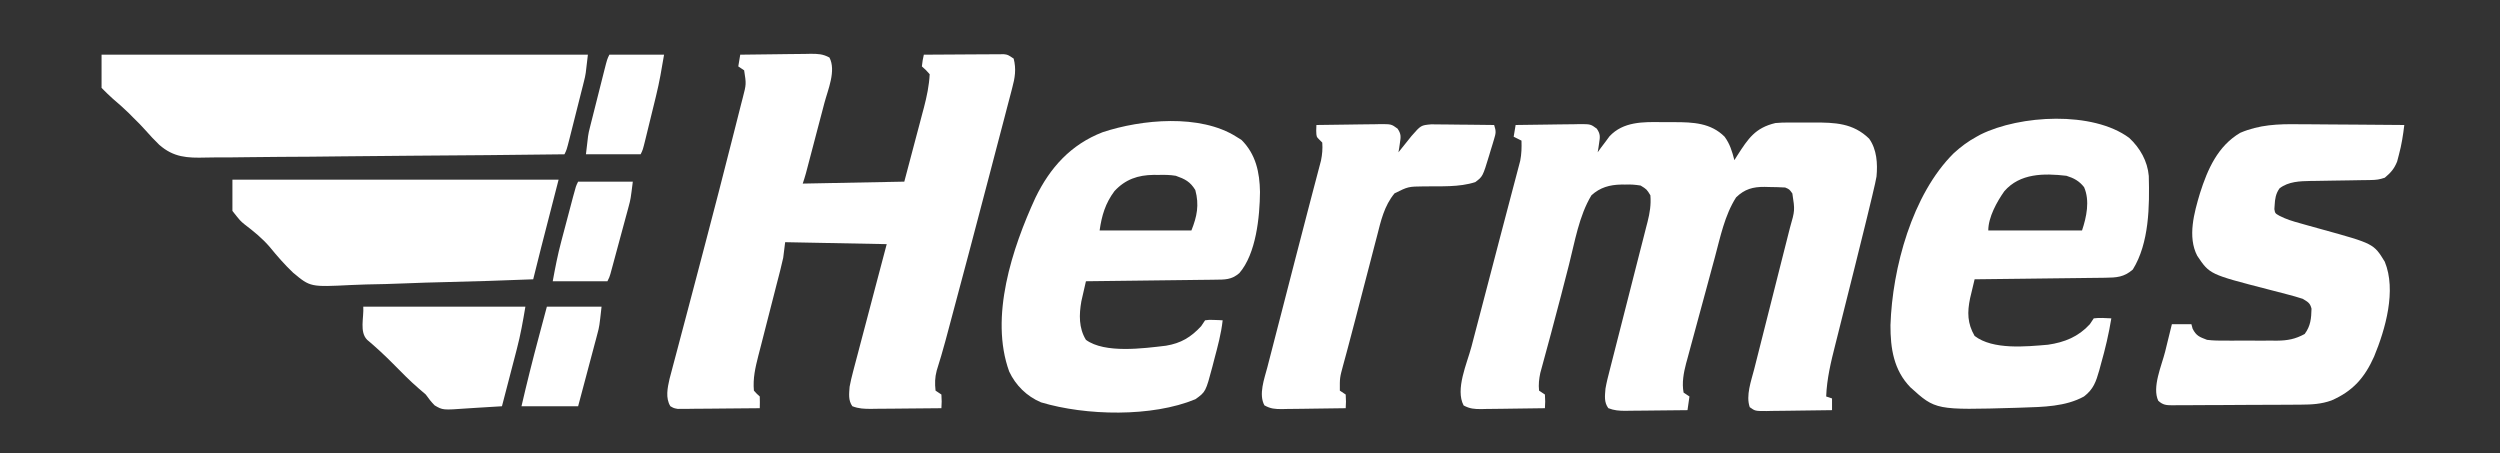
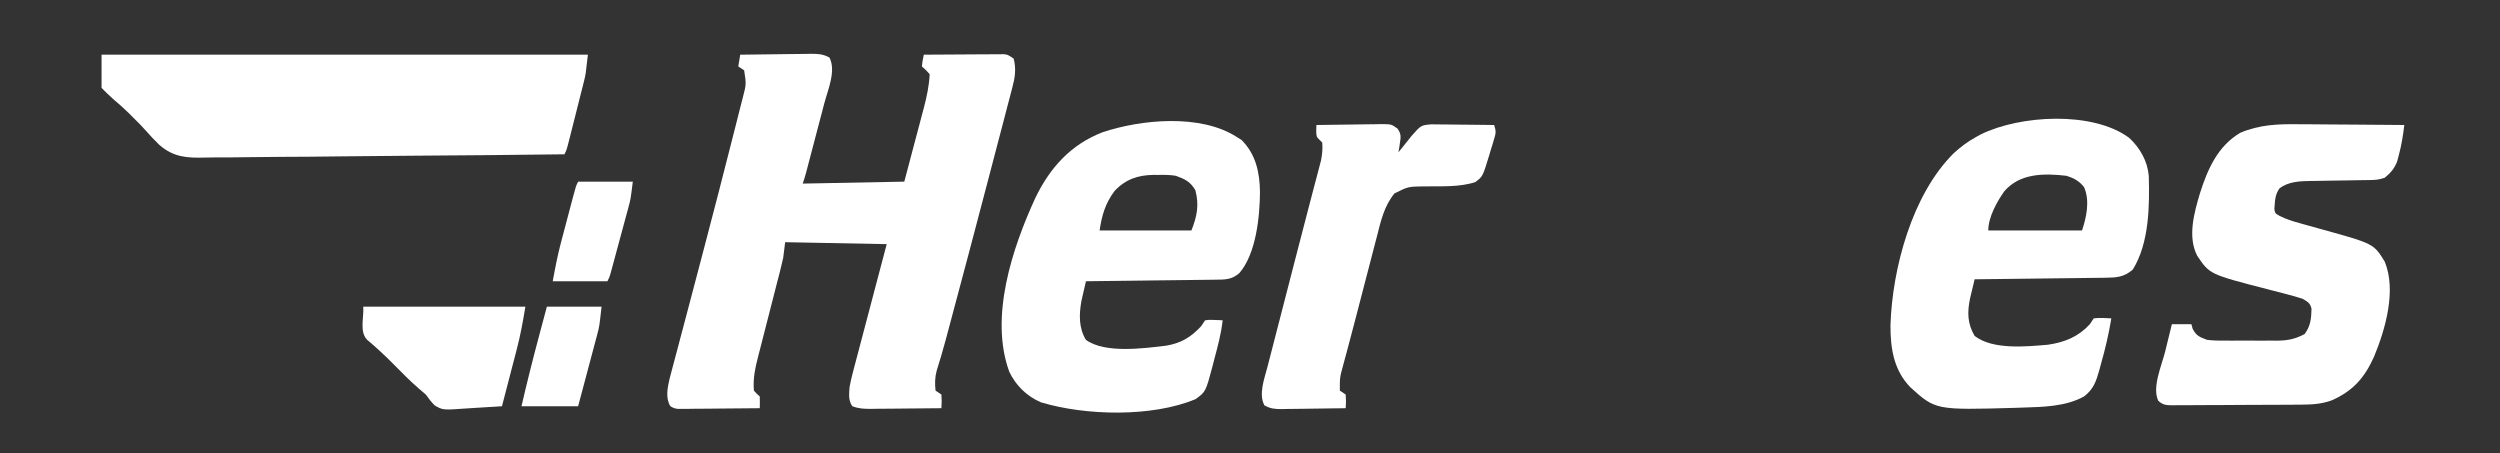
<svg xmlns="http://www.w3.org/2000/svg" version="1.1" width="1280" height="232">
  <rect width="100%" height="100%" fill="#333333" stroke="none" />
-   <path d="M0 0 C2.131 0.029 4.259 0.021 6.39 0.008 C15.925 0.023 24.984 0.382 32.068 7.467 C34.8 11.21 35.929 14.999 37.068 19.467 C37.576 18.658 38.084 17.85 38.607 17.017 C44.178 8.369 47.73 2.937 58.068 0.467 C61.566 0.208 61.566 0.208 65.217 0.201 C65.873 0.199 66.53 0.197 67.207 0.195 C68.587 0.194 69.967 0.197 71.346 0.206 C73.431 0.216 75.515 0.206 77.599 0.193 C88.572 0.18 97.865 0.457 106.068 8.467 C110.013 13.939 110.466 21.25 109.843 27.853 C109.402 30.287 108.86 32.673 108.271 35.076 C108.051 36.029 107.831 36.982 107.605 37.964 C106.783 41.471 105.929 44.969 105.068 48.467 C104.705 49.95 104.341 51.433 103.978 52.916 C100.507 67.054 96.97 81.176 93.414 95.293 C92.273 99.824 91.14 104.357 90.012 108.892 C89.586 110.597 89.157 112.302 88.725 114.006 C86.493 122.809 84.416 131.342 84.068 140.467 C85.058 140.797 86.048 141.127 87.068 141.467 C87.068 143.447 87.068 145.427 87.068 147.467 C81.426 147.565 75.785 147.638 70.143 147.686 C68.223 147.706 66.304 147.734 64.384 147.768 C61.626 147.817 58.869 147.84 56.111 147.857 C54.822 147.888 54.822 147.888 53.507 147.92 C47.704 147.922 47.704 147.922 44.94 145.942 C42.862 140.043 45.671 132.507 47.185 126.607 C47.398 125.761 47.612 124.914 47.831 124.042 C48.291 122.217 48.753 120.392 49.218 118.568 C49.953 115.676 50.683 112.783 51.411 109.889 C53.221 102.706 55.04 95.524 56.859 88.343 C58.399 82.265 59.934 76.186 61.464 70.106 C62.181 67.265 62.903 64.425 63.626 61.585 C64.068 59.832 64.51 58.079 64.951 56.326 C65.252 55.154 65.252 55.154 65.559 53.958 C68.079 45.158 68.079 45.158 66.756 36.529 C65.229 34.377 65.229 34.377 63.068 33.467 C60.304 33.315 57.583 33.235 54.818 33.217 C54.067 33.196 53.315 33.175 52.541 33.154 C46.589 33.113 42.349 34.253 37.943 38.529 C32.099 47.685 29.88 58.813 27.084 69.189 C26.619 70.902 26.154 72.615 25.688 74.328 C24.719 77.901 23.755 81.476 22.794 85.052 C21.566 89.616 20.323 94.177 19.075 98.736 C18.112 102.266 17.158 105.798 16.208 109.332 C15.754 111.014 15.296 112.695 14.835 114.375 C14.19 116.729 13.559 119.085 12.932 121.443 C12.742 122.125 12.552 122.806 12.356 123.508 C11.098 128.326 10.125 133.516 11.068 138.467 C12.553 139.457 12.553 139.457 14.068 140.467 C13.738 142.777 13.408 145.087 13.068 147.467 C7.73 147.541 2.391 147.595 -2.948 147.631 C-4.763 147.646 -6.579 147.667 -8.395 147.693 C-11.006 147.729 -13.617 147.746 -16.229 147.76 C-17.445 147.783 -17.445 147.783 -18.685 147.806 C-21.859 147.807 -24.514 147.634 -27.476 146.448 C-29.731 143.379 -29.22 140.115 -28.932 136.467 C-28.397 133.339 -27.625 130.293 -26.821 127.224 C-26.484 125.893 -26.484 125.893 -26.141 124.535 C-25.656 122.621 -25.166 120.709 -24.672 118.797 C-23.891 115.768 -23.121 112.736 -22.354 109.703 C-20.724 103.267 -19.078 96.836 -17.432 90.404 C-15.523 82.945 -13.621 75.484 -11.732 68.02 C-10.974 65.039 -10.207 62.06 -9.439 59.081 C-8.973 57.248 -8.508 55.414 -8.043 53.58 C-7.828 52.757 -7.613 51.935 -7.391 51.087 C-6.232 46.461 -5.534 42.275 -5.932 37.467 C-7.803 34.397 -7.803 34.397 -10.932 32.467 C-13.797 32.012 -15.972 31.85 -18.807 31.967 C-19.83 31.963 -19.83 31.963 -20.873 31.959 C-26.739 32.07 -31.686 33.413 -36.119 37.467 C-42.491 48.012 -44.598 61.211 -47.619 73.029 C-48.679 77.145 -49.741 81.261 -50.803 85.377 C-51.066 86.4 -51.33 87.424 -51.601 88.479 C-53.268 94.942 -54.974 101.394 -56.717 107.838 C-56.93 108.626 -57.142 109.415 -57.361 110.227 C-58.98 116.233 -58.98 116.233 -59.771 119.109 C-60.315 121.091 -60.851 123.075 -61.385 125.06 C-61.686 126.161 -61.986 127.261 -62.296 128.394 C-62.953 131.567 -63.268 134.24 -62.932 137.467 C-61.942 138.127 -60.952 138.787 -59.932 139.467 C-59.744 143.092 -59.744 143.092 -59.932 146.467 C-65.413 146.565 -70.893 146.638 -76.375 146.686 C-78.239 146.706 -80.103 146.734 -81.968 146.768 C-84.649 146.817 -87.329 146.84 -90.01 146.857 C-90.842 146.878 -91.675 146.898 -92.533 146.92 C-96.099 146.921 -98.372 146.766 -101.552 145.067 C-105.933 136.811 -99.826 123.579 -97.557 115.002 C-97.108 113.284 -96.661 111.566 -96.213 109.848 C-95.033 105.321 -93.844 100.796 -92.653 96.271 C-91.477 91.798 -90.308 87.323 -89.139 82.847 C-88.676 81.077 -88.214 79.308 -87.751 77.538 C-87.061 74.897 -86.371 72.256 -85.681 69.616 C-84.996 66.997 -84.312 64.379 -83.627 61.76 C-83.404 60.906 -83.181 60.051 -82.951 59.171 C-81.608 54.039 -80.257 48.91 -78.899 43.783 C-78.043 40.546 -77.194 37.307 -76.346 34.067 C-75.95 32.559 -75.551 31.051 -75.148 29.544 C-74.596 27.474 -74.054 25.401 -73.514 23.328 C-73.207 22.166 -72.9 21.004 -72.583 19.807 C-71.896 16.282 -71.817 13.049 -71.932 9.467 C-73.252 8.807 -74.572 8.147 -75.932 7.467 C-75.602 5.487 -75.272 3.507 -74.932 1.467 C-69.451 1.368 -63.971 1.295 -58.489 1.247 C-56.625 1.227 -54.76 1.199 -52.896 1.165 C-50.215 1.116 -47.535 1.094 -44.854 1.076 C-44.021 1.055 -43.189 1.035 -42.331 1.013 C-36.554 1.011 -36.554 1.011 -33.385 3.33 C-31.508 6.09 -31.667 7.459 -32.182 10.717 C-32.311 11.609 -32.44 12.501 -32.573 13.42 C-32.75 14.433 -32.75 14.433 -32.932 15.467 C-32.398 14.719 -31.865 13.971 -31.315 13.201 C-30.57 12.216 -29.825 11.231 -29.057 10.217 C-28.338 9.242 -27.618 8.267 -26.877 7.263 C-19.81 -0.322 -9.635 -0.143 0 0 Z " fill="#FFFFFF" transform="translate(850.932,62.533)" />
  <path d="M0 0 C6.051 -0.099 12.101 -0.171 18.152 -0.22 C20.21 -0.24 22.269 -0.267 24.327 -0.302 C27.286 -0.35 30.244 -0.373 33.203 -0.391 C34.123 -0.411 35.043 -0.432 35.991 -0.453 C39.794 -0.455 42.302 -0.381 45.675 1.462 C49.184 8.183 44.921 17.841 43.094 24.711 C42.809 25.801 42.524 26.891 42.231 28.014 C41.326 31.469 40.413 34.922 39.5 38.375 C38.886 40.717 38.273 43.06 37.66 45.402 C36.54 49.673 35.42 53.944 34.291 58.212 C34.065 59.067 33.84 59.921 33.607 60.802 C33.124 62.55 32.574 64.279 32 66 C49.16 65.67 66.32 65.34 84 65 C85.959 57.596 87.919 50.191 89.938 42.562 C90.555 40.243 91.172 37.923 91.808 35.533 C92.299 33.67 92.788 31.806 93.277 29.941 C93.531 28.994 93.785 28.047 94.047 27.071 C95.534 21.374 96.695 15.892 97 10 C95.062 7.812 95.062 7.812 93 6 C93.375 2.887 93.375 2.887 94 0 C100.069 -0.049 106.138 -0.086 112.207 -0.11 C114.272 -0.12 116.337 -0.134 118.402 -0.151 C121.368 -0.175 124.334 -0.186 127.301 -0.195 C128.226 -0.206 129.151 -0.216 130.104 -0.227 C130.965 -0.227 131.825 -0.227 132.712 -0.227 C133.469 -0.231 134.227 -0.236 135.007 -0.241 C137 0 137 0 140 2 C141.381 7.402 140.67 11.805 139.24 17.076 C139.04 17.856 138.839 18.636 138.633 19.44 C137.966 22.025 137.28 24.604 136.594 27.184 C136.116 29.018 135.64 30.852 135.164 32.687 C133.889 37.594 132.597 42.497 131.301 47.399 C129.966 52.462 128.646 57.528 127.323 62.594 C124.237 74.402 121.122 86.202 118 98 C117.565 99.644 117.131 101.288 116.696 102.932 C113.082 116.596 109.448 130.256 105.766 143.902 C105.526 144.793 105.286 145.684 105.039 146.602 C103.663 151.68 102.188 156.713 100.596 161.728 C99.649 165.337 99.602 168.286 100 172 C100.99 172.66 101.98 173.32 103 174 C103.188 177.625 103.188 177.625 103 181 C96.949 181.074 90.899 181.129 84.848 181.165 C82.79 181.18 80.732 181.2 78.673 181.226 C75.714 181.263 72.756 181.28 69.797 181.293 C68.417 181.316 68.417 181.316 67.009 181.34 C63.487 181.341 60.687 181.268 57.388 179.982 C55.235 176.907 55.743 173.607 56 170 C56.502 167.401 57.053 164.934 57.744 162.391 C58.022 161.321 58.022 161.321 58.306 160.229 C58.913 157.9 59.535 155.575 60.156 153.25 C60.583 151.625 61.009 150 61.434 148.374 C62.55 144.117 63.678 139.864 64.808 135.611 C66.164 130.496 67.506 125.377 68.85 120.259 C70.889 112.503 72.946 104.752 75 97 C57.84 96.67 40.68 96.34 23 96 C22.67 98.64 22.34 101.28 22 104 C21.544 106.106 21.048 108.203 20.51 110.289 C20.209 111.464 19.909 112.639 19.6 113.849 C19.277 115.095 18.954 116.341 18.621 117.625 C18.286 118.939 17.951 120.254 17.616 121.569 C16.206 127.116 14.784 132.659 13.354 138.201 C12.476 141.606 11.607 145.013 10.744 148.422 C10.257 150.333 9.759 152.242 9.261 154.151 C7.723 160.233 6.427 165.718 7 172 C8.458 173.625 8.458 173.625 10 175 C10.061 176.999 10.064 179.001 10 181 C3.789 181.074 -2.422 181.129 -8.634 181.165 C-10.748 181.18 -12.861 181.2 -14.975 181.226 C-18.011 181.263 -21.046 181.28 -24.082 181.293 C-25.502 181.316 -25.502 181.316 -26.952 181.34 C-28.273 181.34 -28.273 181.34 -29.62 181.341 C-30.395 181.347 -31.17 181.354 -31.969 181.361 C-34 181 -34 181 -35.774 179.979 C-38.358 175.809 -37.23 170.551 -36.197 165.976 C-35.825 164.535 -35.442 163.098 -35.051 161.662 C-34.842 160.865 -34.633 160.068 -34.418 159.247 C-33.726 156.61 -33.019 153.977 -32.312 151.344 C-31.817 149.466 -31.321 147.587 -30.827 145.709 C-29.775 141.712 -28.716 137.717 -27.653 133.722 C-25.994 127.485 -24.351 121.244 -22.711 115.001 C-22.439 113.965 -22.167 112.929 -21.886 111.861 C-21.336 109.765 -20.786 107.67 -20.236 105.575 C-19.409 102.425 -18.581 99.275 -17.752 96.126 C-13.254 79.013 -8.805 61.887 -4.476 44.73 C-3.788 42.004 -3.093 39.279 -2.394 36.556 C-1.435 32.824 -0.496 29.088 0.441 25.352 C0.86 23.736 0.86 23.736 1.287 22.088 C3.114 15.06 3.114 15.06 2 8 C1.01 7.34 0.02 6.68 -1 6 C-0.67 4.02 -0.34 2.04 0 0 Z " fill="#FFFFFF" transform="translate(379,28)" />
  <path d="M0 0 C82.17 0 164.34 0 249 0 C247.875 10.126 247.875 10.126 246.984 13.662 C246.689 14.852 246.689 14.852 246.388 16.067 C246.177 16.889 245.967 17.711 245.75 18.559 C245.423 19.864 245.423 19.864 245.089 21.196 C244.631 23.018 244.17 24.839 243.707 26.659 C242.996 29.453 242.294 32.249 241.594 35.045 C241.146 36.82 240.698 38.596 240.25 40.371 C240.04 41.207 239.829 42.044 239.612 42.906 C238.117 48.767 238.117 48.767 237 51 C211.052 51.328 185.105 51.574 159.156 51.725 C147.106 51.797 135.057 51.896 123.008 52.056 C112.501 52.196 101.995 52.286 91.487 52.317 C85.927 52.335 80.37 52.378 74.81 52.48 C69.567 52.576 64.327 52.604 59.083 52.584 C57.169 52.587 55.254 52.615 53.341 52.669 C43.844 52.924 36.881 52.599 29.515 46.122 C27.059 43.733 24.734 41.266 22.481 38.686 C20.447 36.37 18.261 34.221 16.062 32.062 C15.379 31.369 14.696 30.675 13.992 29.961 C11.374 27.383 8.624 24.983 5.824 22.605 C3.802 20.825 1.905 18.905 0 17 C0 11.39 0 5.78 0 0 Z " fill="#FFFFFF" transform="translate(52,28)" />
  <path d="M0 0 C5.533 5.135 9.374 11.878 10.021 19.479 C10.441 34.829 10.263 53.834 1.844 67.398 C-2.659 71.32 -6.447 71.534 -12.29 71.604 C-13.012 71.614 -13.734 71.624 -14.478 71.634 C-16.864 71.665 -19.251 71.69 -21.637 71.715 C-23.292 71.735 -24.946 71.756 -26.601 71.778 C-30.956 71.833 -35.311 71.882 -39.666 71.931 C-44.11 71.981 -48.554 72.037 -52.998 72.092 C-61.717 72.199 -70.437 72.301 -79.156 72.398 C-79.653 74.462 -80.144 76.528 -80.633 78.594 C-80.907 79.744 -81.181 80.894 -81.463 82.079 C-82.963 89.264 -82.88 94.978 -79.156 101.398 C-69.784 108.608 -52.813 106.851 -41.602 105.898 C-33.097 104.664 -26.019 101.808 -20.156 95.398 C-19.166 93.913 -19.166 93.913 -18.156 92.398 C-15.148 91.991 -12.183 92.269 -9.156 92.398 C-10.45 100.343 -12.256 108.037 -14.469 115.773 C-14.752 116.827 -15.035 117.88 -15.326 118.965 C-16.99 124.788 -18.282 128.677 -23.156 132.398 C-32.59 137.597 -44.114 137.743 -54.656 138.086 C-55.782 138.124 -56.908 138.163 -58.067 138.202 C-99.132 139.377 -99.132 139.377 -112.051 127.684 C-120.598 118.884 -122.283 107.687 -122.237 95.878 C-121.287 66.633 -111.125 28.932 -89.852 7.855 C-86.184 4.513 -82.52 1.758 -78.156 -0.602 C-77.474 -0.977 -76.792 -1.352 -76.09 -1.738 C-55.922 -11.729 -18.675 -13.871 0 0 Z M-63.969 27.336 C-67.781 32.756 -72.156 40.629 -72.156 47.398 C-56.316 47.398 -40.476 47.398 -24.156 47.398 C-21.866 40.526 -20.063 32.207 -23.102 25.227 C-25.61 22.039 -28.366 20.565 -32.156 19.398 C-43.624 18.086 -55.933 18.035 -63.969 27.336 Z " fill="#FFFFFF" transform="translate(1090.156,70.602)" />
  <path d="M0 0 C0.887 0.557 1.774 1.114 2.688 1.688 C9.98 8.98 11.961 18.245 12.117 28.273 C12.002 41.032 10.131 59.941 1.523 69.852 C-2.554 73.323 -5.845 73.143 -11.042 73.205 C-11.754 73.215 -12.467 73.225 -13.201 73.235 C-15.554 73.267 -17.908 73.292 -20.262 73.316 C-21.894 73.337 -23.527 73.358 -25.159 73.379 C-29.455 73.435 -33.75 73.484 -38.046 73.532 C-42.43 73.582 -46.814 73.638 -51.197 73.693 C-59.798 73.801 -68.399 73.902 -77 74 C-77.509 76.185 -78.007 78.373 -78.5 80.562 C-78.778 81.781 -79.057 82.999 -79.344 84.254 C-80.534 91.049 -80.718 97.965 -77 104 C-67.339 111.085 -47.431 108.352 -36 107 C-28.34 105.72 -23.28 102.695 -18 97 C-17.01 95.515 -17.01 95.515 -16 94 C-13.836 93.707 -13.836 93.707 -11.375 93.812 C-10.558 93.84 -9.74 93.867 -8.898 93.895 C-8.272 93.929 -7.645 93.964 -7 94 C-7.749 100.857 -9.54 107.408 -11.312 114.062 C-11.756 115.8 -11.756 115.8 -12.209 117.572 C-15.678 130.615 -15.678 130.615 -20.938 134.391 C-43.097 143.624 -77.044 142.901 -100 136 C-107.216 132.973 -112.985 127.317 -116.289 120.238 C-126.446 92.288 -114.705 56.995 -102.871 31.262 C-95.393 15.832 -84.763 4.002 -68.438 -2.312 C-48.534 -8.91 -18.514 -11.741 0 0 Z M-62.395 27.844 C-67.063 34.114 -68.902 40.316 -70 48 C-54.49 48 -38.98 48 -23 48 C-20.132 40.83 -18.936 34.922 -21 27.312 C-23.605 22.998 -26.32 21.657 -31 20 C-34.027 19.5 -36.938 19.482 -40 19.562 C-40.755 19.555 -41.511 19.548 -42.289 19.541 C-50.412 19.632 -56.828 21.831 -62.395 27.844 Z " fill="#FFFFFF" transform="translate(633,70)" />
  <path d="M0 0 C1.573 0.007 3.147 0.013 4.72 0.017 C8.815 0.032 12.91 0.071 17.005 0.116 C21.202 0.157 25.399 0.175 29.596 0.195 C37.797 0.238 45.998 0.306 54.199 0.391 C53.578 5.592 52.823 10.505 51.449 15.578 C51.145 16.747 50.841 17.916 50.527 19.121 C49.005 22.868 47.281 24.805 44.199 27.391 C41.505 28.289 39.885 28.528 37.114 28.564 C36.296 28.578 35.478 28.591 34.635 28.605 C33.313 28.621 33.313 28.621 31.965 28.637 C30.092 28.67 28.22 28.703 26.348 28.736 C23.401 28.784 20.454 28.828 17.507 28.867 C14.659 28.907 11.812 28.959 8.965 29.012 C7.655 29.024 7.655 29.024 6.319 29.037 C0.725 29.149 -5.063 29.292 -9.676 32.828 C-11.599 35.499 -12.018 38.187 -12.176 41.391 C-12.225 42.071 -12.274 42.752 -12.324 43.453 C-11.962 45.604 -11.962 45.604 -9.737 46.87 C-6.356 48.621 -2.951 49.669 0.703 50.66 C2.182 51.079 3.66 51.497 5.139 51.916 C7.439 52.558 9.74 53.197 12.042 53.83 C38.545 61.155 38.545 61.155 44.199 70.391 C50.243 85.068 44.539 104.935 38.734 118.957 C33.894 129.783 27.846 136.687 16.848 141.445 C11.717 143.277 6.837 143.547 1.427 143.568 C0.278 143.577 0.278 143.577 -0.895 143.588 C-3.418 143.607 -5.942 143.619 -8.465 143.629 C-9.328 143.633 -10.191 143.637 -11.081 143.641 C-15.642 143.662 -20.204 143.676 -24.766 143.686 C-29.481 143.697 -34.197 143.731 -38.912 143.771 C-42.538 143.797 -46.163 143.805 -49.788 143.809 C-51.528 143.814 -53.267 143.826 -55.006 143.844 C-57.434 143.868 -59.86 143.868 -62.288 143.861 C-63.368 143.88 -63.368 143.88 -64.47 143.899 C-67.681 143.866 -69.369 143.789 -71.776 141.568 C-75.042 134.628 -70.016 123.576 -68.238 116.391 C-67.905 115.03 -67.573 113.669 -67.24 112.309 C-66.431 109.002 -65.618 105.696 -64.801 102.391 C-61.501 102.391 -58.201 102.391 -54.801 102.391 C-54.595 103.154 -54.388 103.917 -54.176 104.703 C-52.29 108.389 -50.656 108.906 -46.801 110.391 C-43.548 110.811 -40.331 110.811 -37.055 110.789 C-36.125 110.792 -35.196 110.795 -34.239 110.798 C-32.279 110.8 -30.32 110.794 -28.361 110.782 C-25.376 110.766 -22.393 110.782 -19.408 110.801 C-17.499 110.799 -15.589 110.795 -13.68 110.789 C-12.794 110.795 -11.908 110.801 -10.996 110.807 C-5.52 110.746 -1.635 110.029 3.199 107.391 C6.255 103.25 6.566 99.422 6.695 94.441 C5.979 91.481 4.795 90.982 2.199 89.391 C-0.517 88.511 -3.172 87.746 -5.934 87.051 C-7.121 86.738 -7.121 86.738 -8.333 86.42 C-10.862 85.756 -13.393 85.103 -15.926 84.453 C-45.446 76.84 -45.446 76.84 -51.801 67.391 C-56.894 57.647 -53.376 45.247 -50.404 35.292 C-46.502 22.99 -41.269 11.127 -29.801 4.391 C-19.968 0.197 -10.47 -0.148 0 0 Z " fill="#FFFFFF" transform="translate(1176.801,63.609)" />
-   <path d="M0 0 C55.11 0 110.22 0 167 0 C164.03 11.55 161.06 23.1 158 35 C156.68 40.28 155.36 45.56 154 51 C139.093 51.597 124.186 52.083 109.272 52.427 C102.343 52.59 95.42 52.79 88.497 53.082 C81.799 53.364 75.106 53.536 68.403 53.645 C65.862 53.704 63.321 53.798 60.783 53.929 C39.917 54.974 39.917 54.974 31.125 47.674 C26.758 43.536 22.882 39.072 19.081 34.417 C15.287 30.01 10.866 26.418 6.25 22.91 C4 21.062 4 21.062 0 16 C0 10.72 0 5.44 0 0 Z " fill="#FFFFFF" transform="translate(119,92)" />
  <path d="M0 0 C5.481 -0.099 10.961 -0.171 16.443 -0.22 C18.307 -0.24 20.172 -0.267 22.036 -0.302 C24.717 -0.35 27.397 -0.373 30.078 -0.391 C30.911 -0.411 31.743 -0.432 32.601 -0.453 C38.377 -0.455 38.377 -0.455 41.547 1.863 C43.424 4.623 43.264 5.992 42.75 9.25 C42.621 10.142 42.492 11.034 42.359 11.953 C42.181 12.966 42.181 12.966 42 14 C42.603 13.241 43.207 12.481 43.828 11.699 C44.627 10.705 45.427 9.711 46.25 8.688 C47.039 7.701 47.828 6.715 48.641 5.699 C53.504 0.136 53.504 0.136 58.759 -0.341 C60.261 -0.34 61.764 -0.323 63.266 -0.293 C64.059 -0.289 64.852 -0.284 65.67 -0.28 C68.197 -0.263 70.723 -0.226 73.25 -0.188 C74.966 -0.172 76.682 -0.159 78.398 -0.146 C82.599 -0.113 86.799 -0.062 91 0 C92.121 3.362 91.878 4.206 90.891 7.492 C90.63 8.362 90.37 9.232 90.102 10.129 C89.821 11.035 89.54 11.941 89.25 12.875 C88.984 13.773 88.719 14.672 88.445 15.598 C85.158 26.402 85.158 26.402 81.312 29.25 C73.036 31.934 63.62 31.289 55.023 31.43 C47.009 31.526 47.009 31.526 40 35 C34.706 41.392 33.005 49.098 31.004 56.973 C30.645 58.341 30.286 59.71 29.925 61.078 C28.98 64.674 28.051 68.275 27.126 71.877 C26.202 75.46 25.264 79.039 24.326 82.619 C22.876 88.161 21.438 93.707 20.008 99.254 C18.741 104.169 17.449 109.076 16.128 113.976 C15.845 115.034 15.562 116.091 15.27 117.181 C14.752 119.113 14.228 121.043 13.697 122.971 C11.954 129.393 11.954 129.393 12 136 C12.99 136.66 13.98 137.32 15 138 C15.188 141.625 15.188 141.625 15 145 C9.519 145.099 4.039 145.171 -1.443 145.22 C-3.307 145.24 -5.172 145.267 -7.036 145.302 C-9.717 145.35 -12.397 145.373 -15.078 145.391 C-15.911 145.411 -16.743 145.432 -17.601 145.453 C-21.207 145.455 -23.431 145.317 -26.62 143.538 C-29.675 137.919 -26.661 129.936 -25.102 124.006 C-24.911 123.261 -24.721 122.517 -24.524 121.749 C-23.897 119.303 -23.261 116.858 -22.625 114.414 C-22.177 112.672 -21.729 110.931 -21.281 109.189 C-20.1 104.594 -18.911 100.002 -17.721 95.41 C-16.545 90.87 -15.377 86.327 -14.207 81.785 C-13.284 78.203 -12.361 74.621 -11.438 71.039 C-11.097 69.716 -11.097 69.716 -10.749 68.366 C-8.504 59.66 -6.255 50.955 -3.967 42.259 C-3.112 39.01 -2.263 35.759 -1.415 32.508 C-1.018 30.995 -0.619 29.482 -0.217 27.97 C0.335 25.896 0.877 23.82 1.418 21.744 C1.879 19.998 1.879 19.998 2.348 18.218 C2.995 15.024 3.234 12.248 3 9 C2.505 8.505 2.01 8.01 1.5 7.5 C0 6 0 6 -0.094 2.906 C-0.047 1.468 -0.047 1.468 0 0 Z " fill="#FFFFFF" transform="translate(674,64)" />
  <path d="M0 0 C27.39 0 54.78 0 83 0 C81.765 7.411 80.518 14.488 78.617 21.703 C78.398 22.552 78.179 23.4 77.953 24.275 C77.265 26.935 76.57 29.592 75.875 32.25 C75.402 34.074 74.929 35.898 74.457 37.723 C73.31 42.15 72.157 46.575 71 51 C66.573 51.318 62.146 51.587 57.713 51.812 C56.208 51.895 54.703 51.991 53.2 52.101 C40.699 53 40.699 53 36.536 50.55 C34.792 48.793 33.429 47.013 32 45 C30.84 43.948 29.654 42.923 28.438 41.938 C23.765 37.92 19.494 33.52 15.163 29.144 C10.938 24.891 6.595 20.853 2 17 C-2.035 12.965 0.356 5.695 0 0 Z " fill="#FFFFFF" transform="translate(186,157)" />
  <path d="M0 0 C9.24 0 18.48 0 28 0 C26.875 10.125 26.875 10.125 25.877 13.877 C25.657 14.717 25.436 15.558 25.21 16.423 C24.974 17.295 24.739 18.168 24.496 19.066 C24.132 20.446 24.132 20.446 23.761 21.853 C22.992 24.758 22.215 27.66 21.438 30.562 C20.912 32.545 20.386 34.527 19.861 36.51 C18.582 41.342 17.291 46.171 16 51 C6.43 51 -3.14 51 -13 51 C-10.286 39.252 -7.367 27.585 -4.25 15.938 C-3.834 14.377 -3.419 12.816 -3.004 11.256 C-2.006 7.503 -1.003 3.752 0 0 Z " fill="#FFFFFF" transform="translate(280,157)" />
-   <path d="M0 0 C9.24 0 18.48 0 28 0 C26.801 7.192 25.613 14.155 23.871 21.195 C23.579 22.395 23.579 22.395 23.282 23.618 C22.876 25.28 22.468 26.942 22.059 28.604 C21.43 31.154 20.809 33.706 20.189 36.258 C19.792 37.883 19.394 39.508 18.996 41.133 C18.811 41.894 18.625 42.656 18.434 43.44 C17.116 48.768 17.116 48.768 16 51 C6.76 51 -2.48 51 -12 51 C-10.875 40.874 -10.875 40.874 -9.984 37.338 C-9.787 36.544 -9.591 35.751 -9.388 34.933 C-9.177 34.111 -8.967 33.289 -8.75 32.441 C-8.532 31.571 -8.314 30.701 -8.089 29.804 C-7.631 27.982 -7.17 26.161 -6.707 24.341 C-5.996 21.547 -5.294 18.751 -4.594 15.955 C-4.146 14.18 -3.698 12.404 -3.25 10.629 C-3.04 9.793 -2.829 8.956 -2.612 8.094 C-1.117 2.233 -1.117 2.233 0 0 Z " fill="#FFFFFF" transform="translate(312,28)" />
  <path d="M0 0 C9.24 0 18.48 0 28 0 C26.875 9.001 26.875 9.001 25.893 12.64 C25.676 13.454 25.459 14.268 25.235 15.106 C25.003 15.955 24.771 16.805 24.531 17.68 C24.291 18.574 24.051 19.468 23.803 20.389 C23.298 22.263 22.79 24.137 22.28 26.011 C21.497 28.886 20.722 31.763 19.949 34.641 C19.456 36.466 18.963 38.292 18.469 40.117 C18.236 40.979 18.004 41.84 17.765 42.728 C17.548 43.522 17.331 44.317 17.107 45.136 C16.917 45.836 16.727 46.536 16.531 47.257 C16 49 16 49 15 51 C5.76 51 -3.48 51 -13 51 C-11.744 44.093 -10.455 37.431 -8.652 30.684 C-8.436 29.86 -8.219 29.037 -7.995 28.189 C-7.543 26.474 -7.088 24.759 -6.632 23.045 C-5.931 20.413 -5.238 17.78 -4.545 15.146 C-4.102 13.471 -3.659 11.796 -3.215 10.121 C-3.008 9.335 -2.8 8.548 -2.587 7.738 C-1.116 2.232 -1.116 2.232 0 0 Z " fill="#FFFFFF" transform="translate(296,93)" />
</svg>